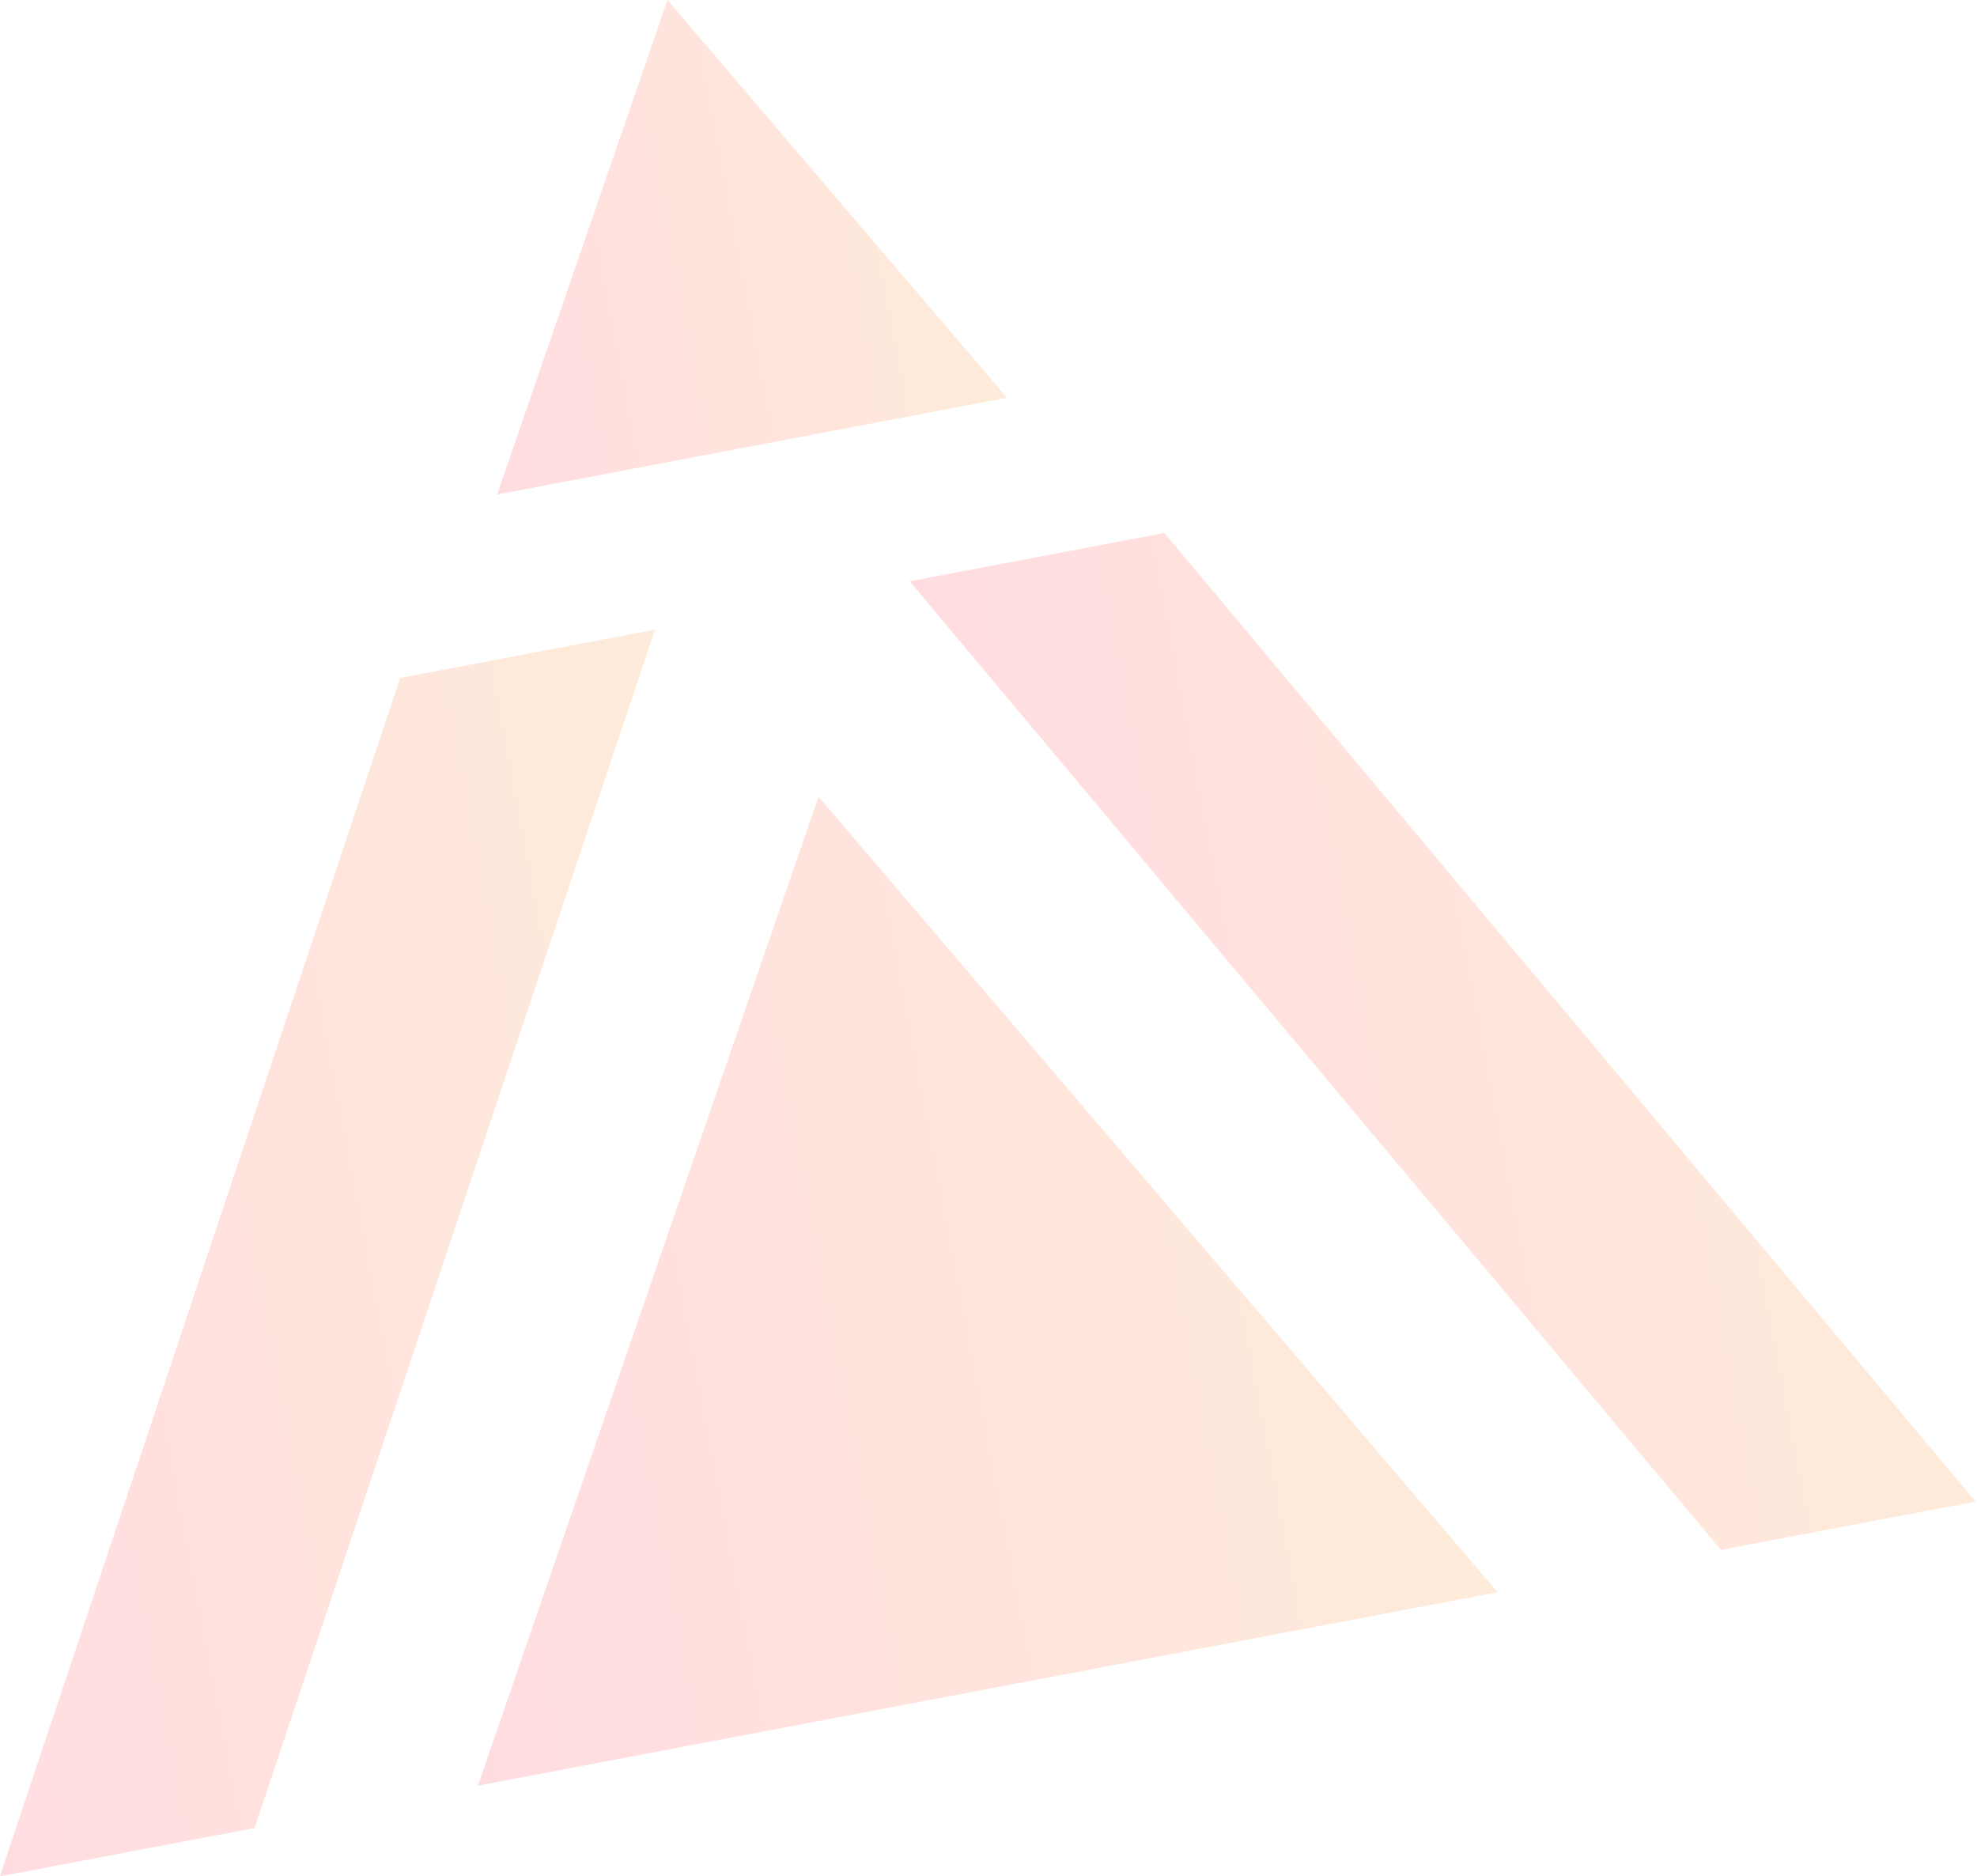
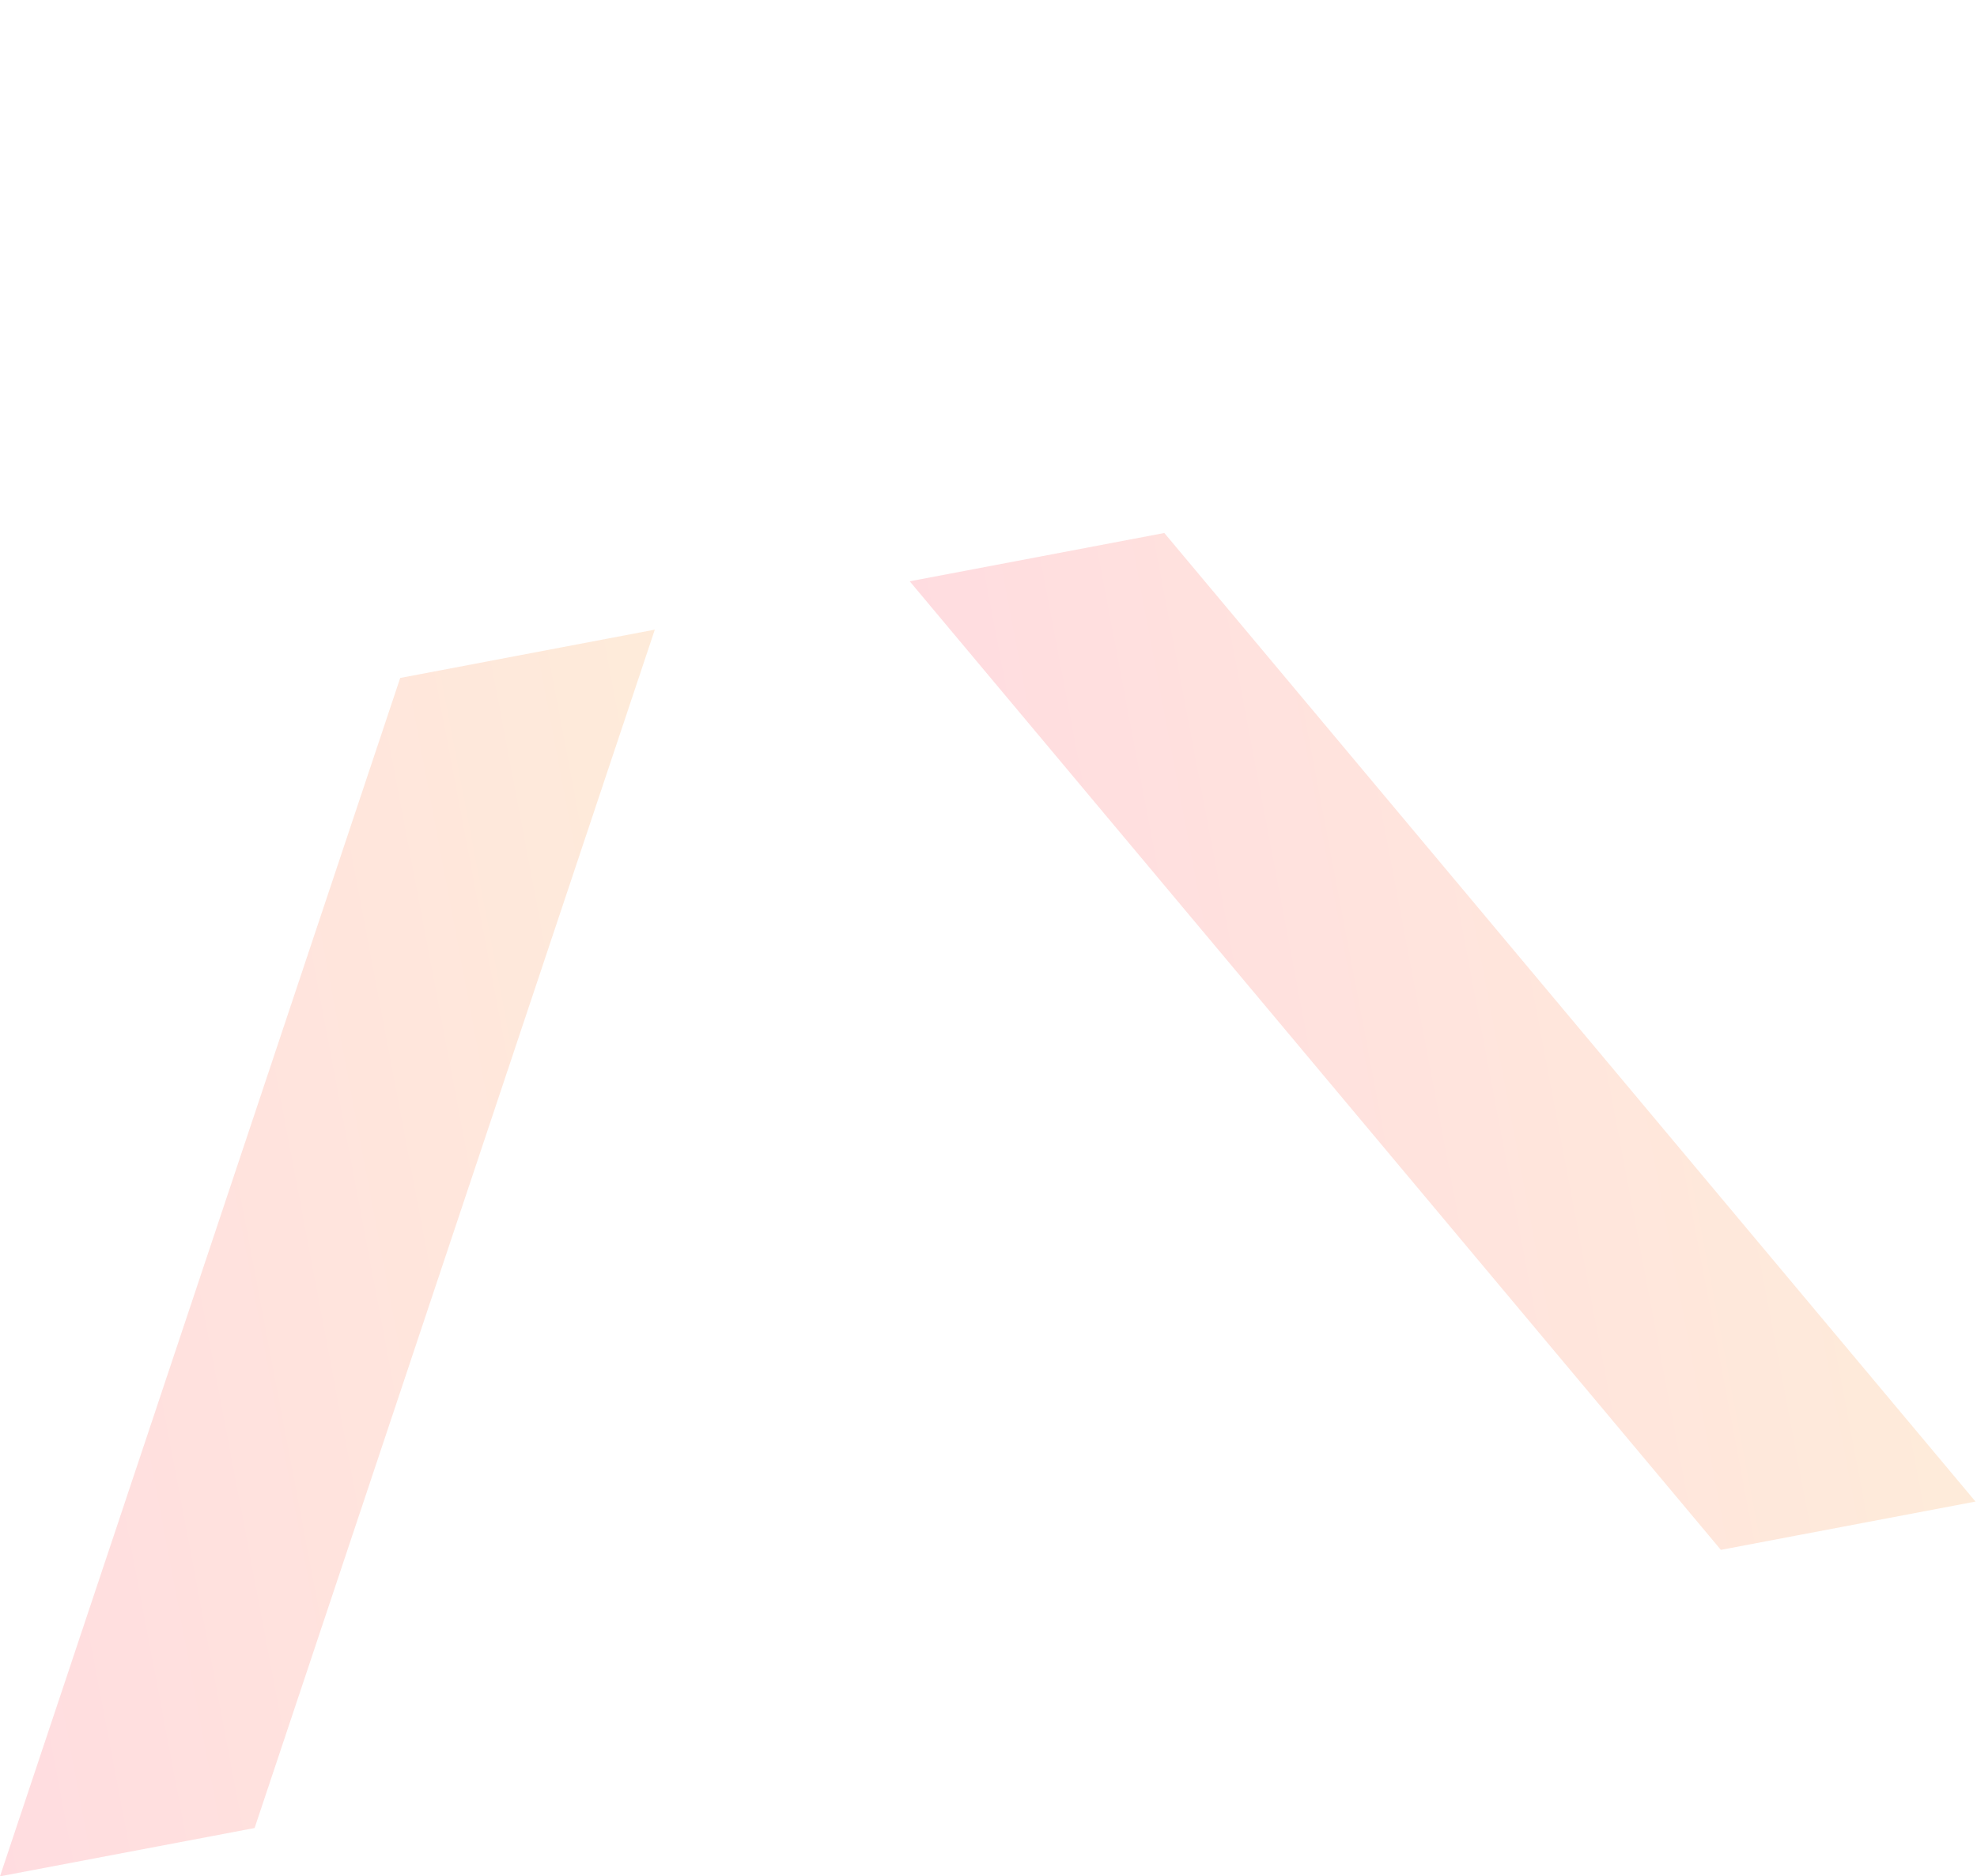
<svg xmlns="http://www.w3.org/2000/svg" width="1058" height="1004" viewBox="0 0 1058 1004" fill="none">
  <g opacity="0.2">
-     <path d="M538.877 212.849L357.184 9.04825e-05L266.05 264.597L538.877 212.849Z" fill="url(#paint0_linear)" />
-     <path d="M801.425 851.989L438.041 426.291L255.773 955.486L801.425 851.989Z" fill="url(#paint1_linear)" />
    <path d="M214.173 362.763L-0.001 1004L136.253 978.156L350.428 336.919L214.173 362.763Z" fill="url(#paint2_linear)" />
    <path d="M623.093 285.2L486.84 311.044L920.945 829.319L1057.2 803.475L623.093 285.2Z" fill="url(#paint3_linear)" />
  </g>
  <defs>
    <linearGradient id="paint0_linear" x1="243.41" y1="145.236" x2="516.237" y2="93.487" gradientUnits="userSpaceOnUse">
      <stop stop-color="#FE5165" />
      <stop offset="1" stop-color="#FC9D44" />
    </linearGradient>
    <linearGradient id="paint1_linear" x1="210.493" y1="716.763" x2="756.146" y2="613.266" gradientUnits="userSpaceOnUse">
      <stop stop-color="#FE5165" />
      <stop offset="1" stop-color="#FC9D44" />
    </linearGradient>
    <linearGradient id="paint2_linear" x1="-54.984" y1="714.122" x2="405.411" y2="626.797" gradientUnits="userSpaceOnUse">
      <stop stop-color="#FE5165" />
      <stop offset="1" stop-color="#FC9D44" />
    </linearGradient>
    <linearGradient id="paint3_linear" x1="541.822" y1="600.922" x2="1002.22" y2="513.597" gradientUnits="userSpaceOnUse">
      <stop stop-color="#FE5165" />
      <stop offset="1" stop-color="#FC9D44" />
    </linearGradient>
  </defs>
</svg>